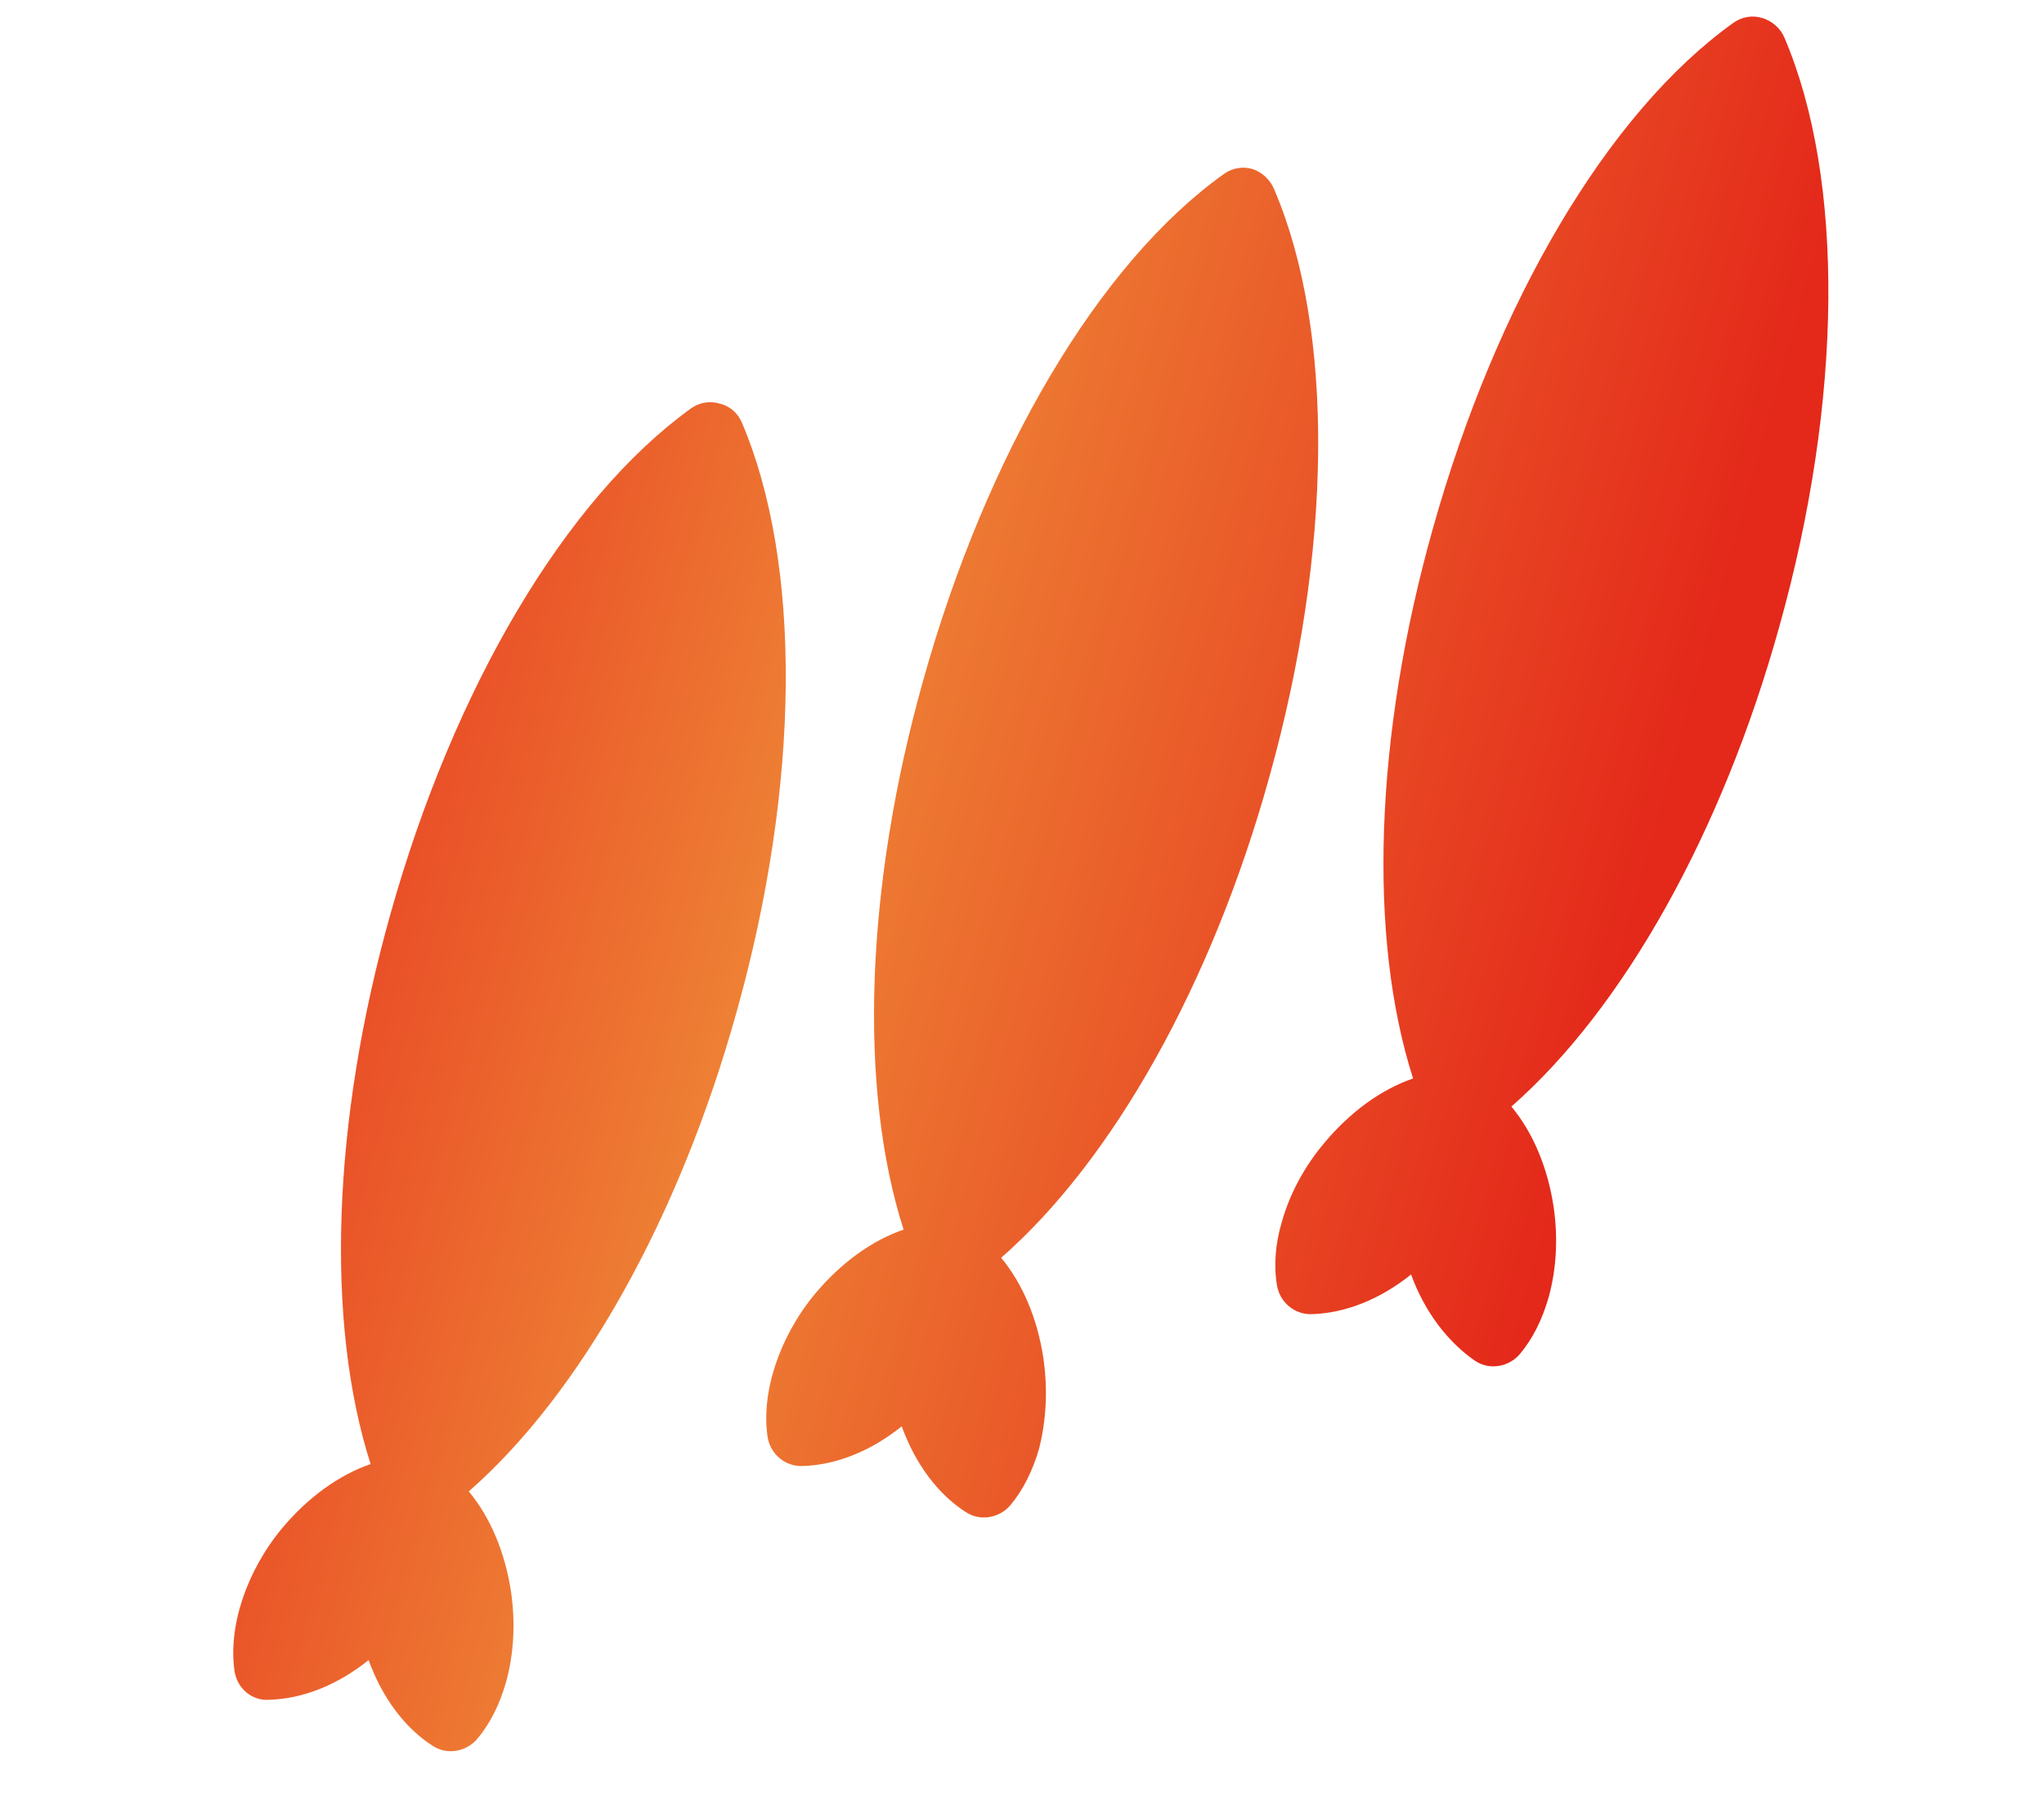
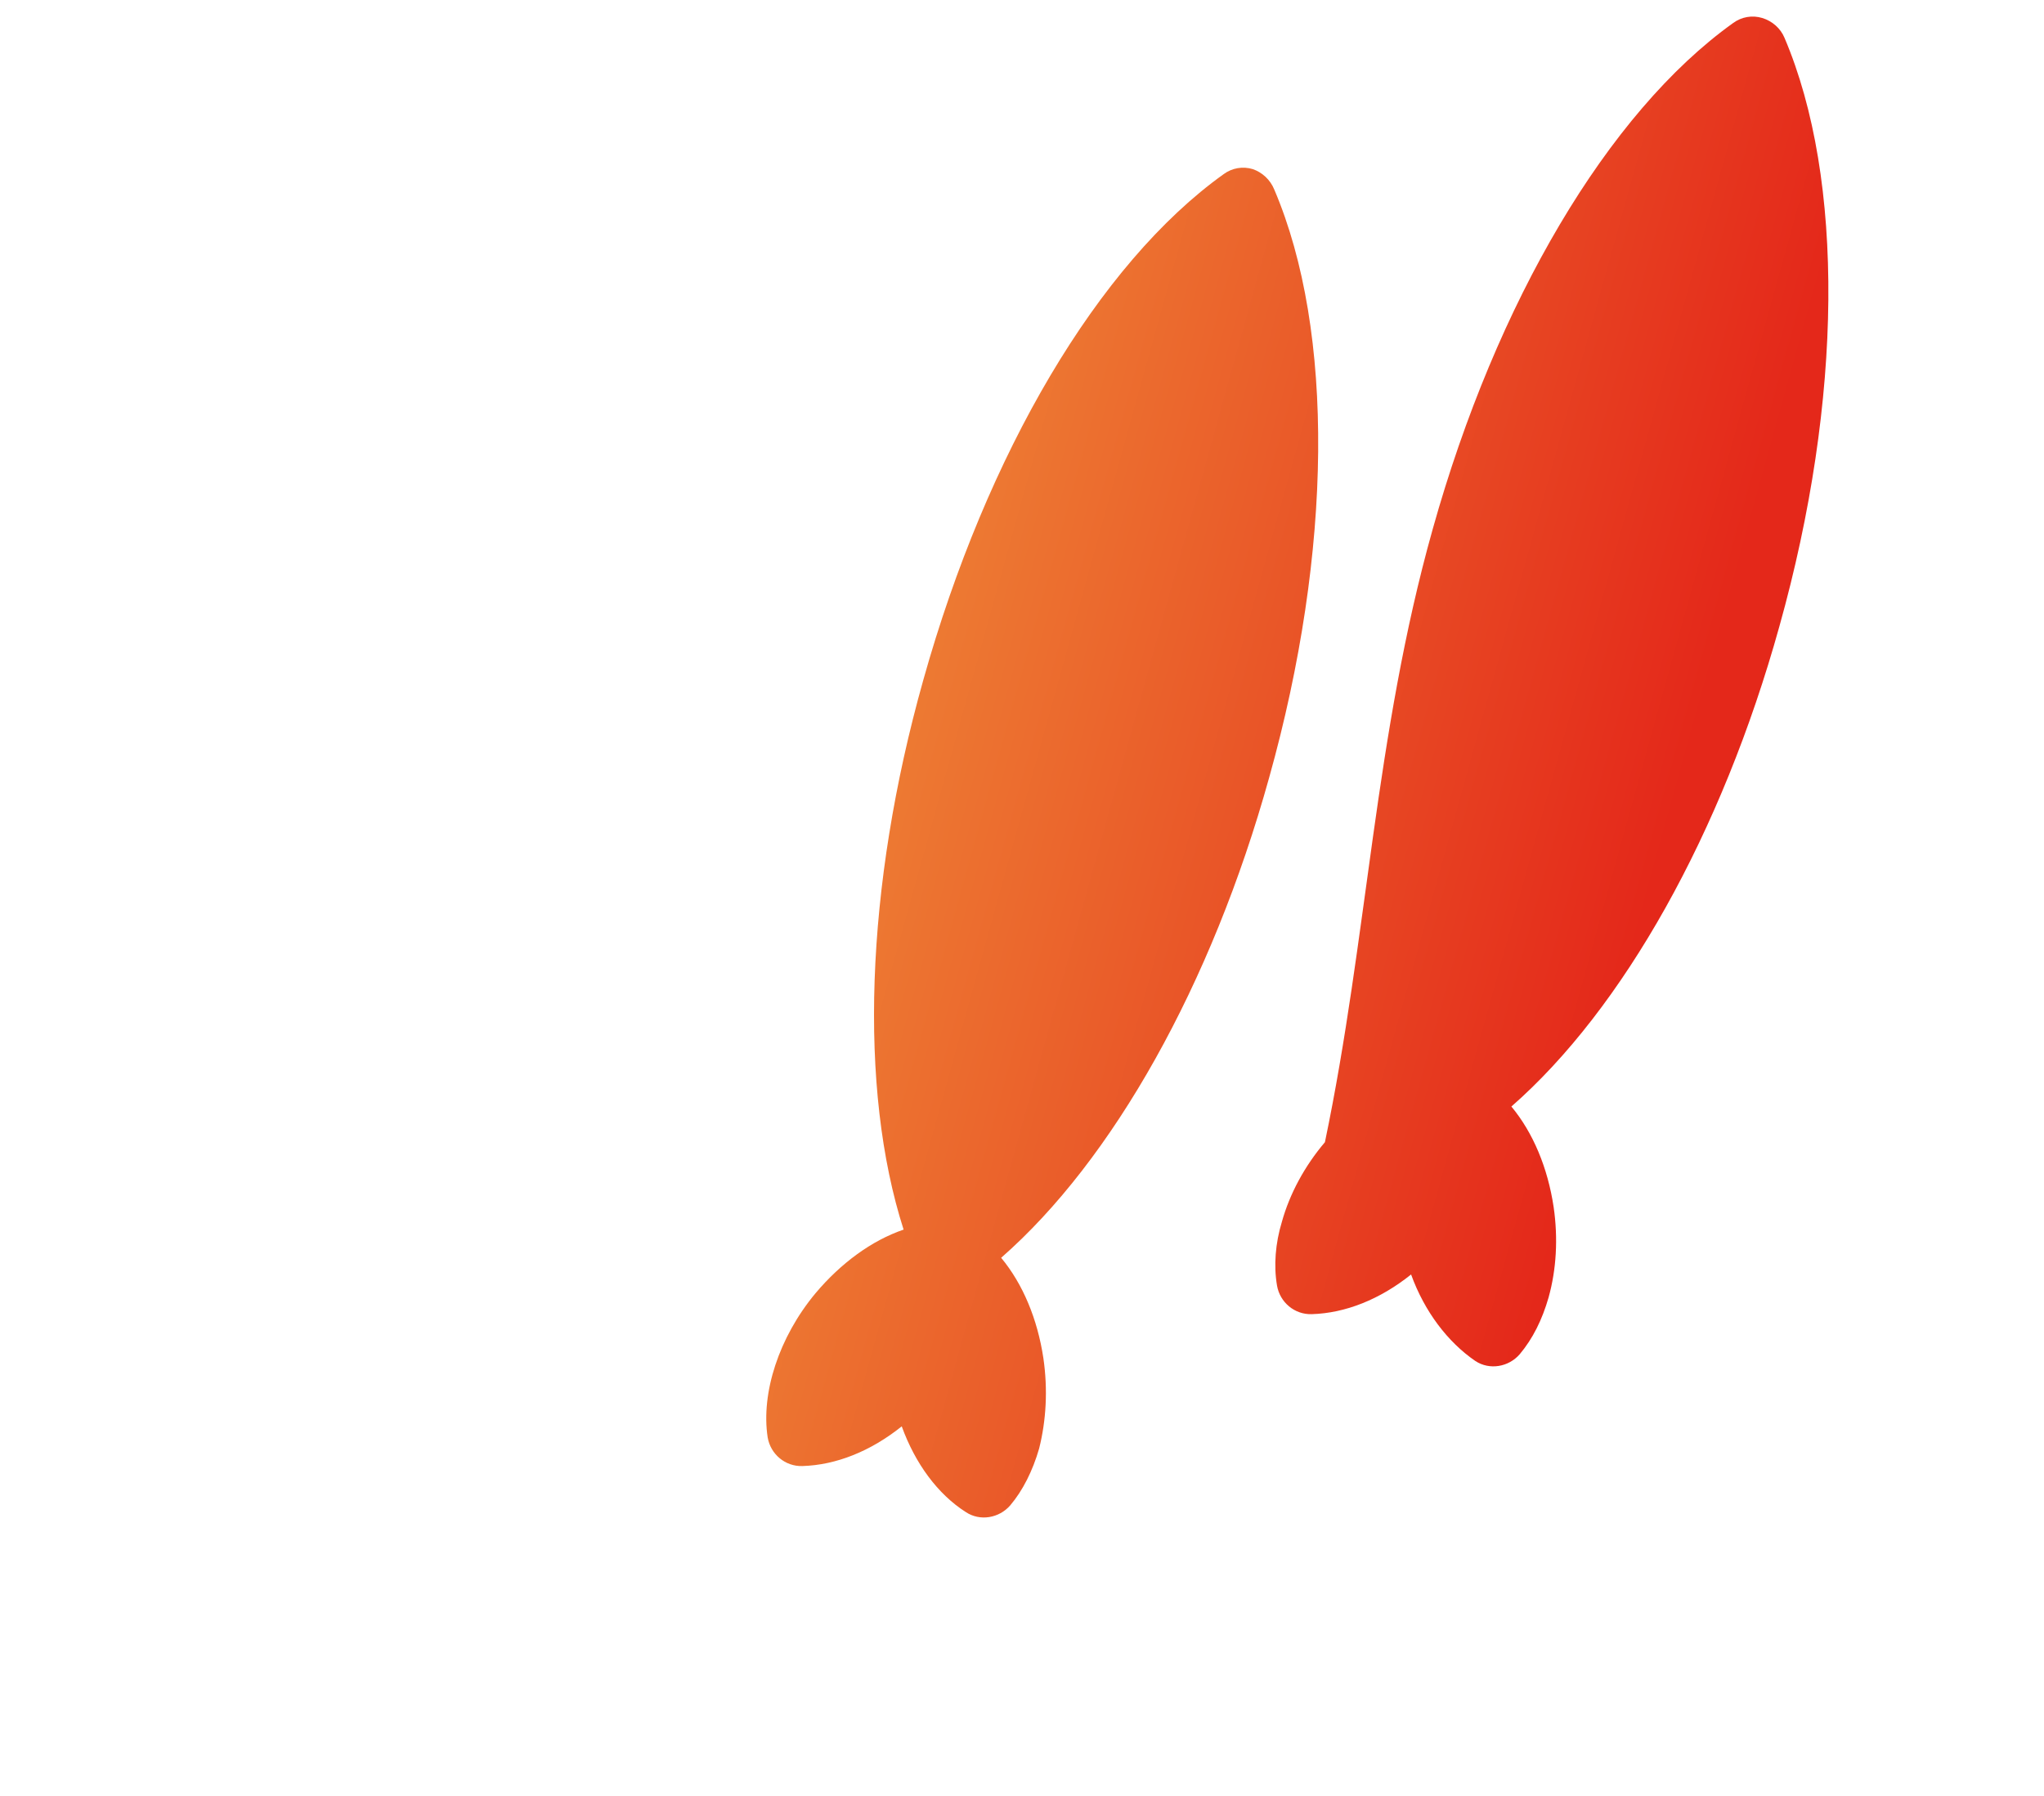
<svg xmlns="http://www.w3.org/2000/svg" width="165" height="145" viewBox="0 0 165 145" fill="none">
-   <path d="M59.889 34.122C64.75 45.539 64.605 63.326 59.476 81.645C54.834 98.358 46.843 112.533 37.842 120.409C39.597 122.521 40.779 125.365 41.253 128.519C41.621 131.058 41.476 133.557 40.846 135.821C40.328 137.622 39.572 139.146 38.517 140.404C37.616 141.445 36.075 141.708 34.931 140.951C32.654 139.499 30.836 137.017 29.756 134.029C27.244 136.042 24.451 137.152 21.737 137.233C20.36 137.341 19.174 136.337 18.943 134.981C18.396 131.394 19.851 126.896 22.8 123.349C24.858 120.906 27.34 119.087 29.918 118.205C26.26 106.774 26.8 90.568 31.504 73.845C36.633 55.526 45.649 40.289 55.762 32.985C56.439 32.489 57.302 32.342 58.105 32.586C58.897 32.769 59.567 33.352 59.889 34.122Z" fill="url(#paint0_linear_27_46)" />
  <path d="M102.873 15.324C107.734 26.741 107.579 44.467 102.45 62.785C97.808 79.499 89.817 93.673 80.817 101.549C82.572 103.661 83.754 106.505 84.227 109.66C84.596 112.198 84.45 114.697 83.882 116.951C83.364 118.752 82.557 120.348 81.553 121.534C80.652 122.575 79.111 122.838 77.967 122.081C75.69 120.629 73.872 118.147 72.792 115.158C70.28 117.172 67.487 118.282 64.773 118.363C63.385 118.409 62.2 117.405 61.969 116.049C61.422 112.462 62.877 107.964 65.826 104.417C67.884 101.974 70.366 100.156 72.943 99.273C69.296 87.904 69.826 71.636 74.529 54.913C79.658 36.594 88.664 21.295 98.787 14.053C99.464 13.557 100.327 13.41 101.13 13.654C101.871 13.909 102.541 14.493 102.873 15.324Z" fill="url(#paint1_linear_27_46)" />
-   <path d="M113.909 102.896C111.397 104.909 108.604 106.019 105.89 106.1C104.502 106.146 103.316 105.142 103.085 103.786C102.812 102.183 102.95 100.383 103.479 98.644C104.109 96.38 105.314 94.145 106.953 92.216C109.011 89.772 111.493 87.954 114.07 87.072C110.412 75.641 110.953 59.435 115.656 42.712C120.785 24.393 129.791 9.094 139.914 1.852C140.591 1.356 141.454 1.209 142.257 1.453C143.06 1.697 143.73 2.281 144.051 3.051C148.913 14.467 148.768 32.255 143.638 50.574C138.997 67.287 131.005 81.462 122.005 89.337C123.76 91.449 124.942 94.293 125.416 97.448C125.784 99.986 125.638 102.485 125.009 104.749C124.491 106.55 123.735 108.075 122.68 109.333C121.779 110.374 120.238 110.636 119.094 109.88C116.868 108.355 114.988 105.884 113.909 102.896Z" fill="url(#paint2_linear_27_46)" />
+   <path d="M113.909 102.896C111.397 104.909 108.604 106.019 105.89 106.1C104.502 106.146 103.316 105.142 103.085 103.786C102.812 102.183 102.95 100.383 103.479 98.644C104.109 96.38 105.314 94.145 106.953 92.216C110.412 75.641 110.953 59.435 115.656 42.712C120.785 24.393 129.791 9.094 139.914 1.852C140.591 1.356 141.454 1.209 142.257 1.453C143.06 1.697 143.73 2.281 144.051 3.051C148.913 14.467 148.768 32.255 143.638 50.574C138.997 67.287 131.005 81.462 122.005 89.337C123.76 91.449 124.942 94.293 125.416 97.448C125.784 99.986 125.638 102.485 125.009 104.749C124.491 106.55 123.735 108.075 122.68 109.333C121.779 110.374 120.238 110.636 119.094 109.88C116.868 108.355 114.988 105.884 113.909 102.896Z" fill="url(#paint2_linear_27_46)" />
  <defs>
    <linearGradient id="paint0_linear_27_46" x1="-13.452" y1="70.186" x2="123.234" y2="108.149" gradientUnits="userSpaceOnUse">
      <stop stop-color="#E30613" />
      <stop offset="0.524" stop-color="#EE8235" />
      <stop offset="1" stop-color="#E4281A" />
    </linearGradient>
    <linearGradient id="paint1_linear_27_46" x1="-5.516" y1="41.614" x2="131.17" y2="79.576" gradientUnits="userSpaceOnUse">
      <stop stop-color="#E30613" />
      <stop offset="0.524" stop-color="#EE8235" />
      <stop offset="1" stop-color="#E4281A" />
    </linearGradient>
    <linearGradient id="paint2_linear_27_46" x1="0.623" y1="19.514" x2="137.31" y2="57.476" gradientUnits="userSpaceOnUse">
      <stop stop-color="#E30613" />
      <stop offset="0.524" stop-color="#EE8235" />
      <stop offset="1" stop-color="#E4281A" />
    </linearGradient>
  </defs>
</svg>